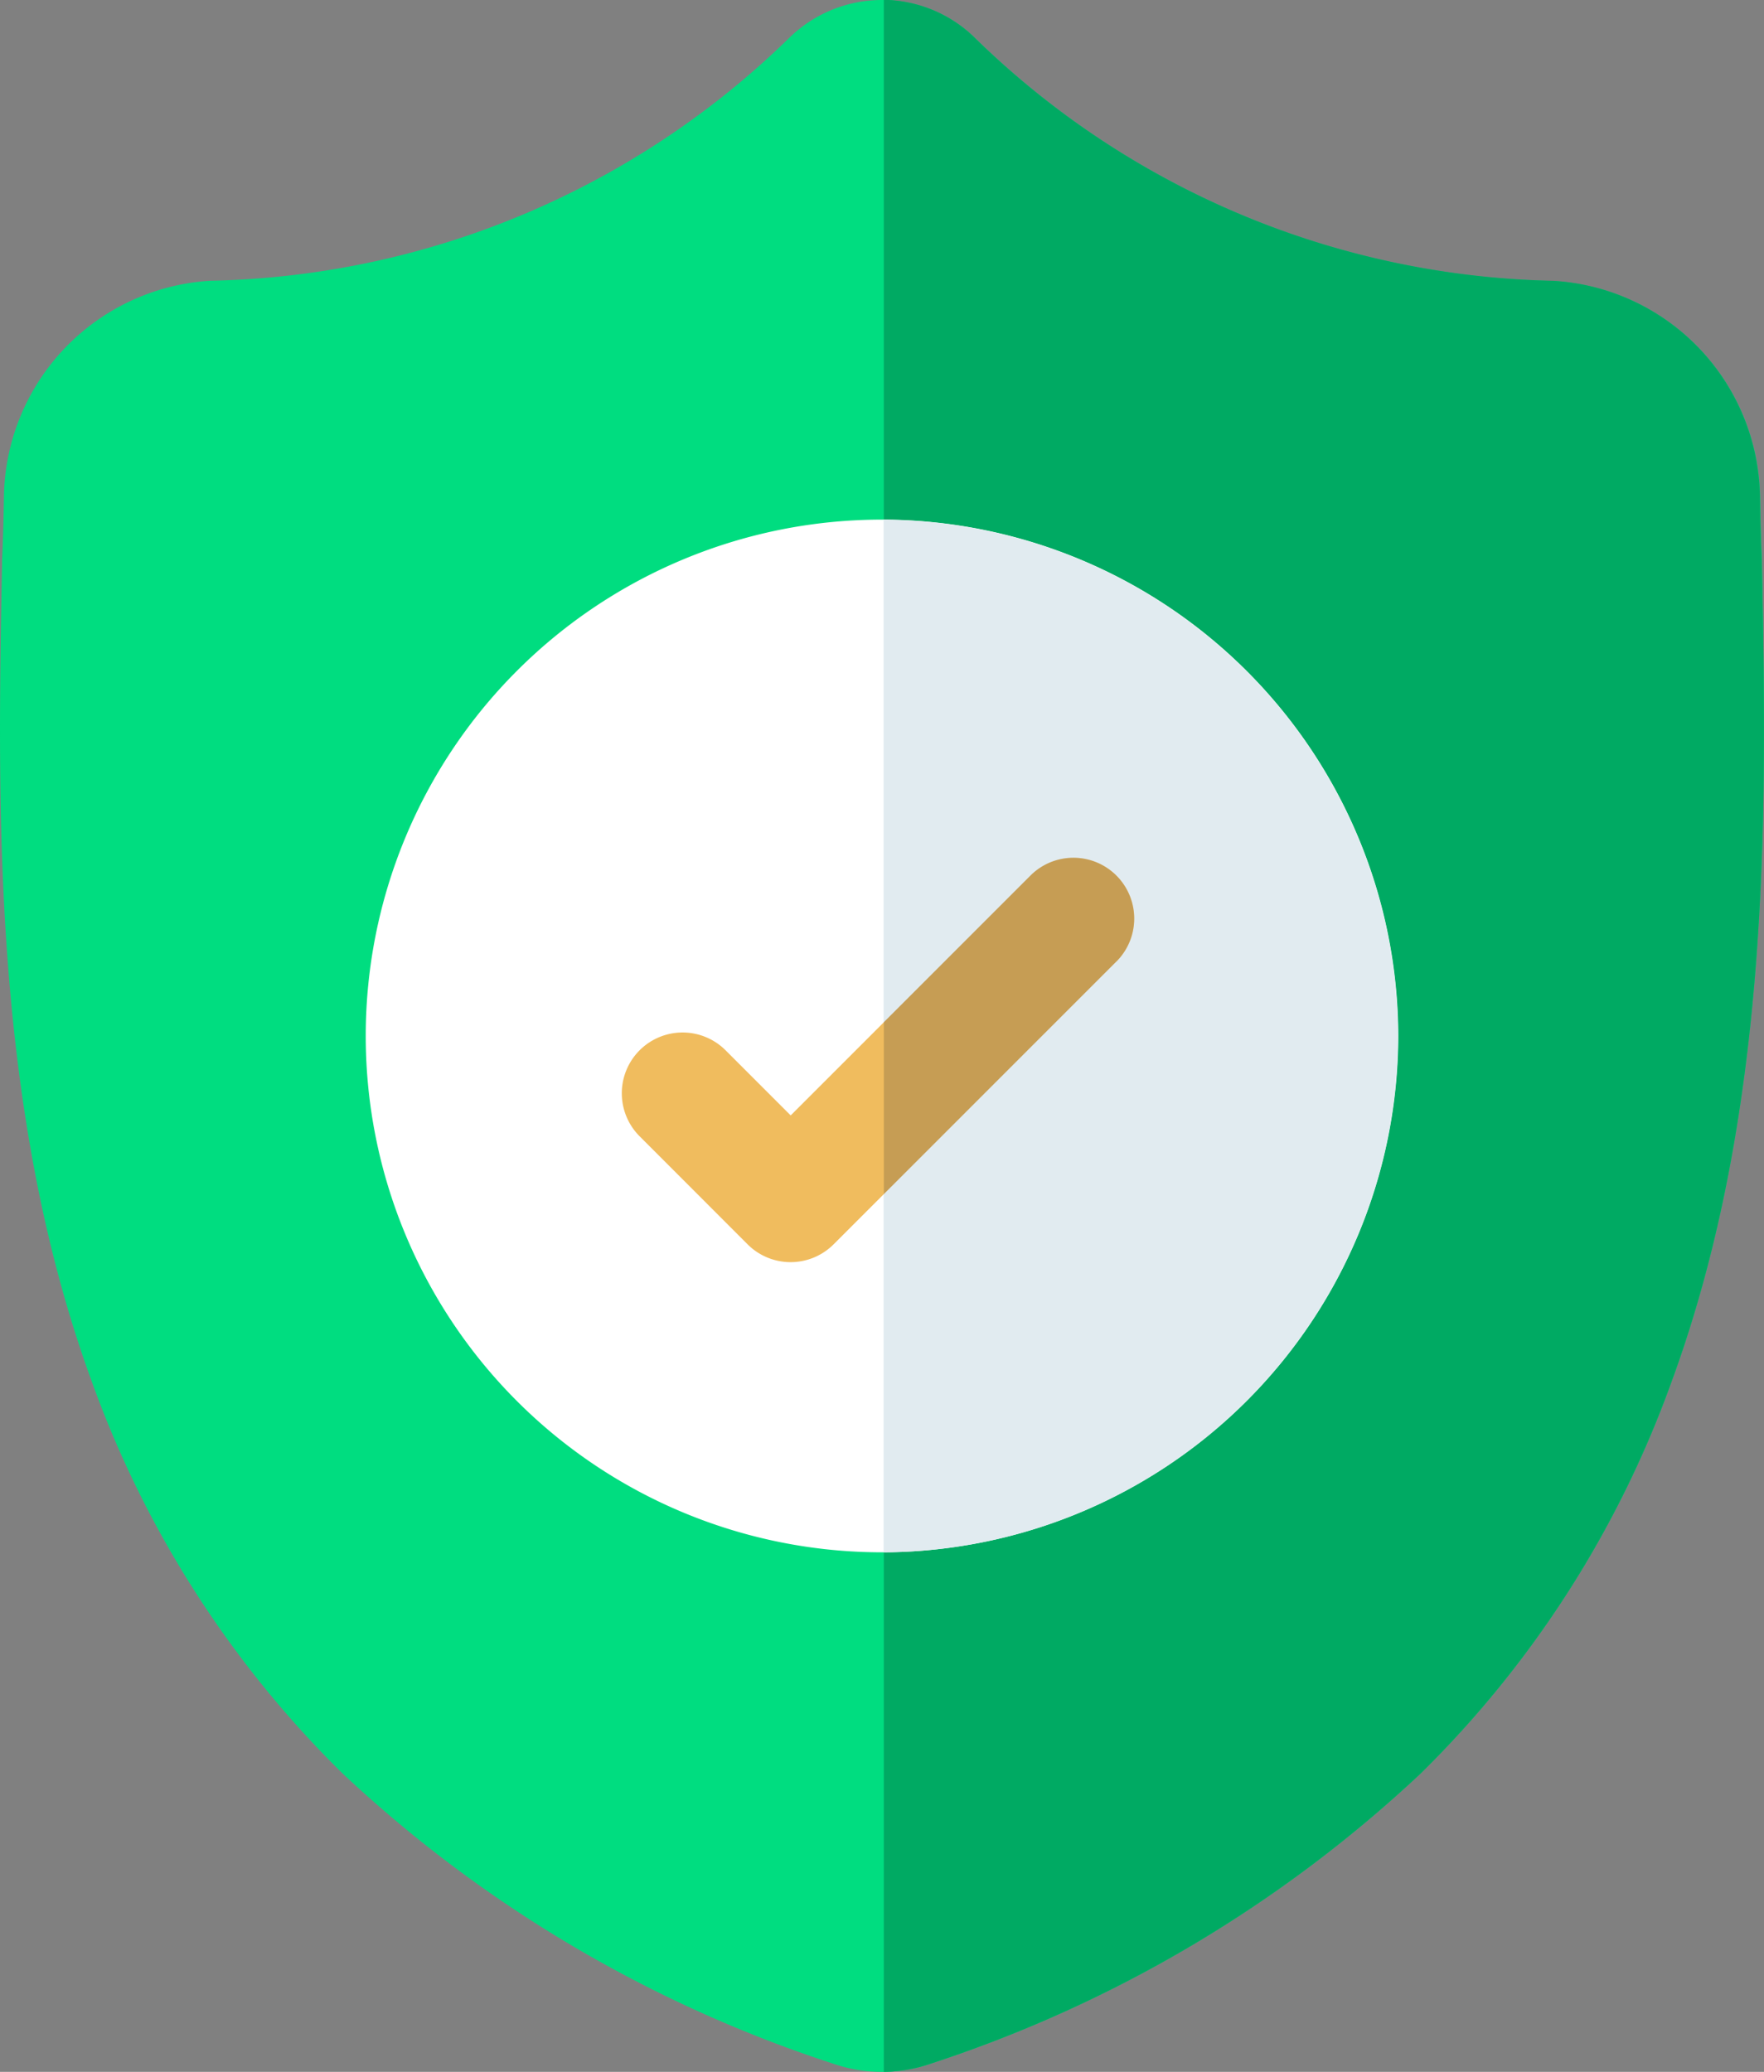
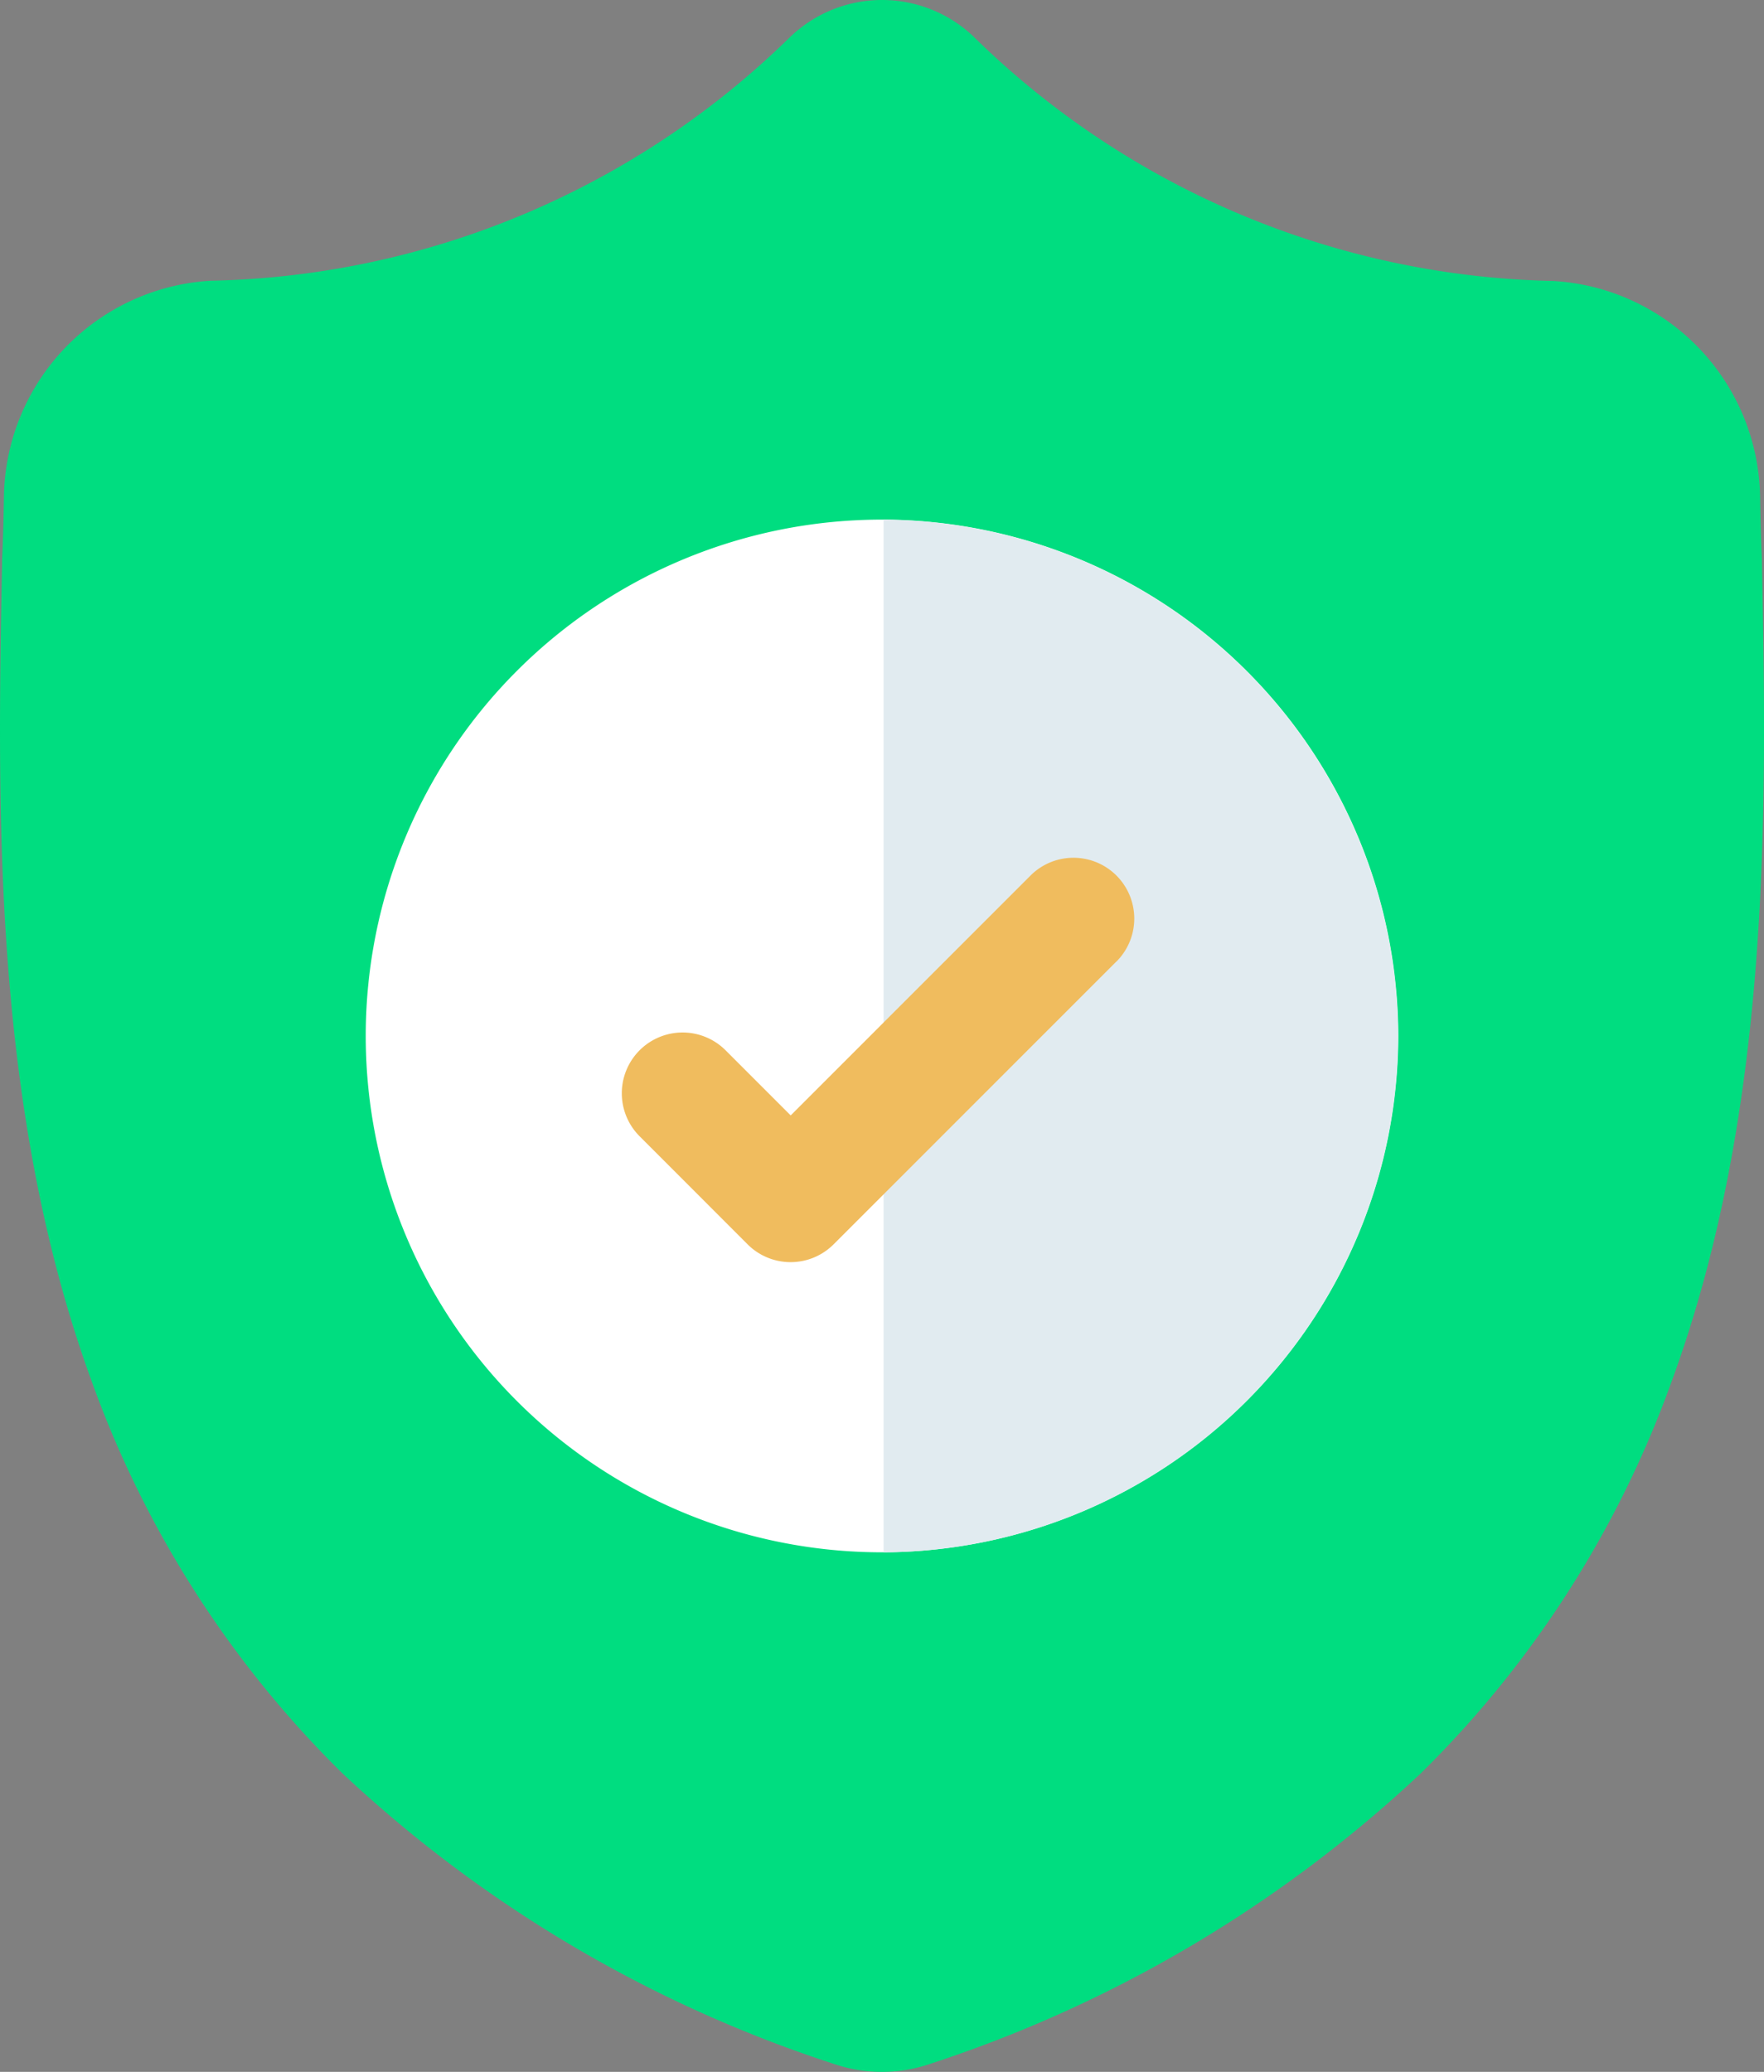
<svg xmlns="http://www.w3.org/2000/svg" width="30.02" height="35.253" viewBox="0 0 30.02 35.253">
  <rect x="0" y="0" width="30.02" height="35.253" fill="#808080" stroke="none" />
  <g id="surface1" transform="translate(-0.5 0)">
    <path id="Tracé_342" data-name="Tracé 342" d="M28.935,23.542a17.786,17.786,0,0,1-4.26,6.636A22.3,22.3,0,0,1,16.35,35.11a2.547,2.547,0,0,1-.809.143h-.03a2.583,2.583,0,0,1-.5-.049,2.689,2.689,0,0,1-.341-.093,22.3,22.3,0,0,1-8.335-4.93,17.752,17.752,0,0,1-4.259-6.635C.359,18.877.457,13.734.535,9.6V9.537c.016-.341.026-.7.032-1.1a3.736,3.736,0,0,1,3.518-3.66A14.5,14.5,0,0,0,13.954.622L13.978.6a2.258,2.258,0,0,1,3.066,0l.023.022a14.5,14.5,0,0,0,9.868,4.159,3.736,3.736,0,0,1,3.518,3.66c.006.4.016.757.032,1.1v.027C30.564,13.705,30.661,18.859,28.935,23.542Zm0,0" transform="translate(0 0)" fill="#00dd80" />
-     <path id="Tracé_343" data-name="Tracé 343" d="M232.343,23.545a17.786,17.786,0,0,1-4.26,6.636,22.3,22.3,0,0,1-8.325,4.932,2.547,2.547,0,0,1-.809.143V0a2.262,2.262,0,0,1,1.5.6l.023.022a14.5,14.5,0,0,0,9.868,4.159,3.736,3.736,0,0,1,3.518,3.66c.006.4.016.757.032,1.1v.027C233.972,13.709,234.069,18.862,232.343,23.545Zm0,0" transform="translate(-203.408 -0.003)" fill="#00aa63" />
    <path id="Tracé_344" data-name="Tracé 344" d="M108.466,137.184a8.8,8.8,0,0,1-8.755,8.786H99.68a8.786,8.786,0,1,1,0-17.572h.031A8.8,8.8,0,0,1,108.466,137.184Zm0,0" transform="translate(-84.17 -119.557)" fill="#fff" />
    <path id="Tracé_345" data-name="Tracé 345" d="M227.7,137.184a8.8,8.8,0,0,1-8.755,8.786V128.4A8.8,8.8,0,0,1,227.7,137.184Zm0,0" transform="translate(-203.408 -119.557)" fill="#e1ebf0" />
    <path id="Tracé_346" data-name="Tracé 346" d="M162.594,213.745l-3.957,3.957-.855.855a1.035,1.035,0,0,1-1.463,0l-1.838-1.839a1.034,1.034,0,0,1,1.463-1.463l1.108,1.108,4.081-4.081a1.034,1.034,0,1,1,1.463,1.463Zm0,0" transform="translate(-143.096 -197.384)" fill="#f0bc5e" />
-     <path id="Tracé_347" data-name="Tracé 347" d="M222.906,213.745l-3.957,3.957v-2.926l2.494-2.494a1.034,1.034,0,1,1,1.463,1.463Zm0,0" transform="translate(-203.408 -197.384)" fill="#212530" opacity="0.2" />
  </g>
</svg>